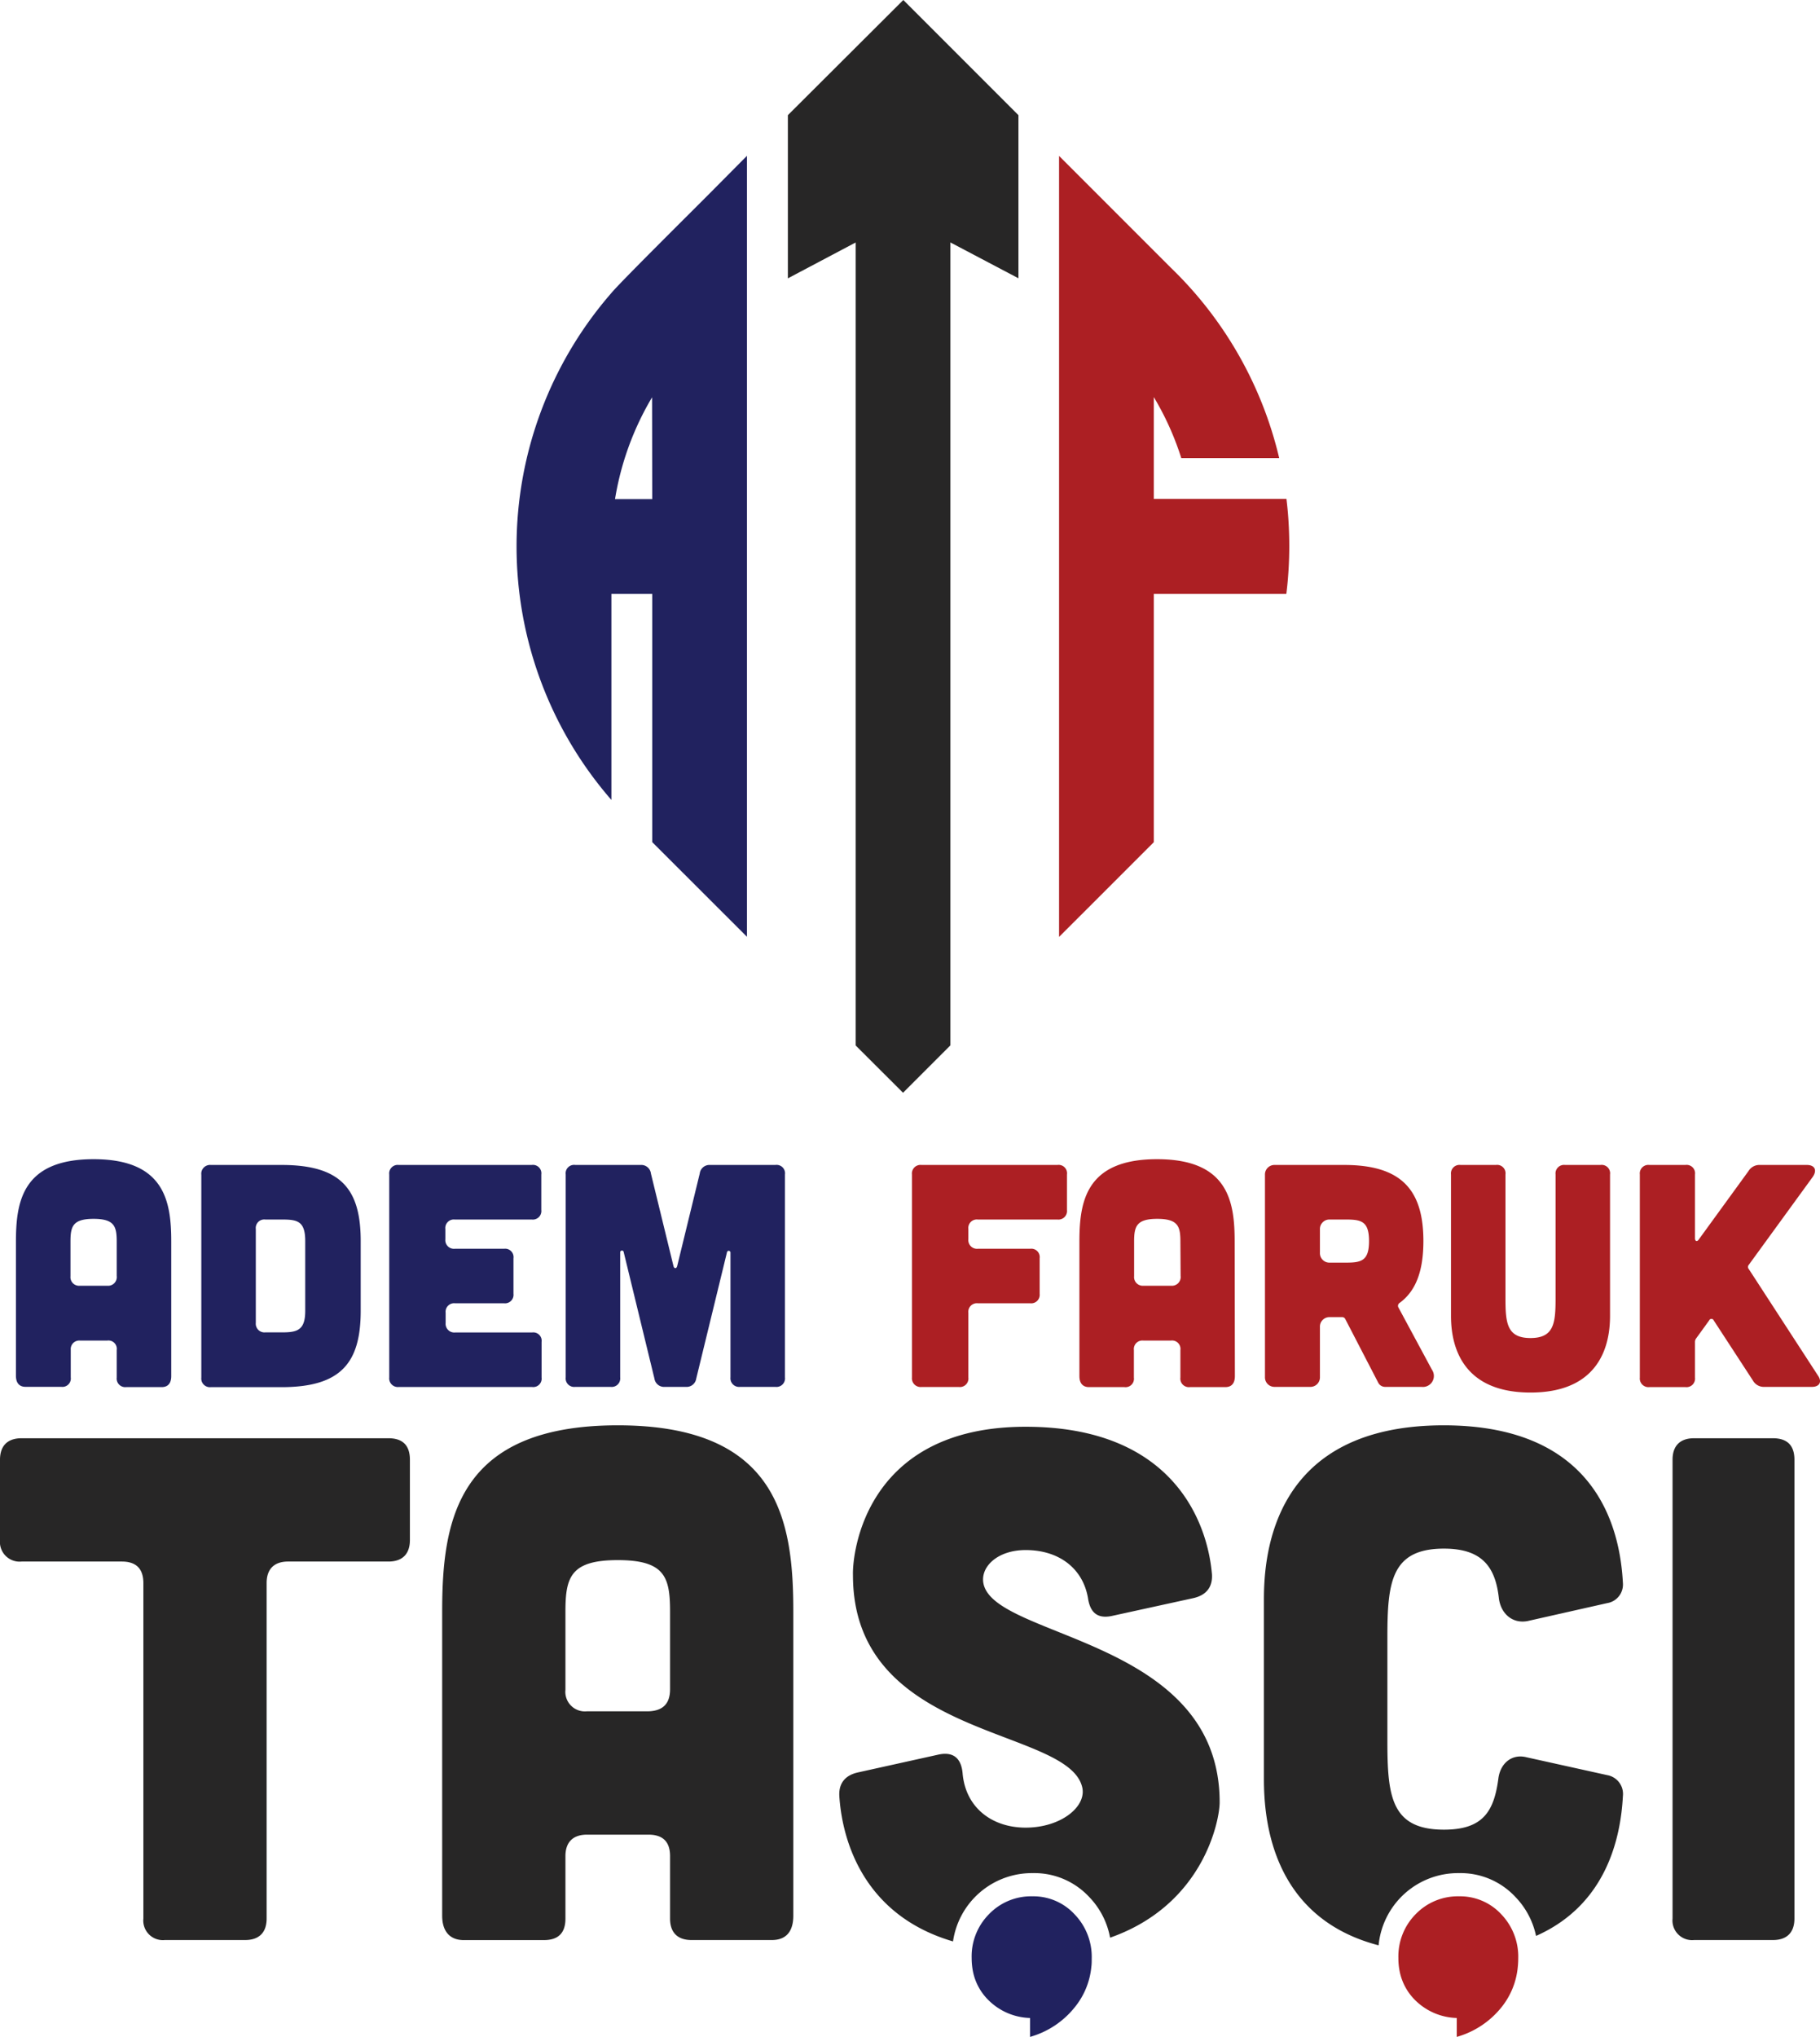
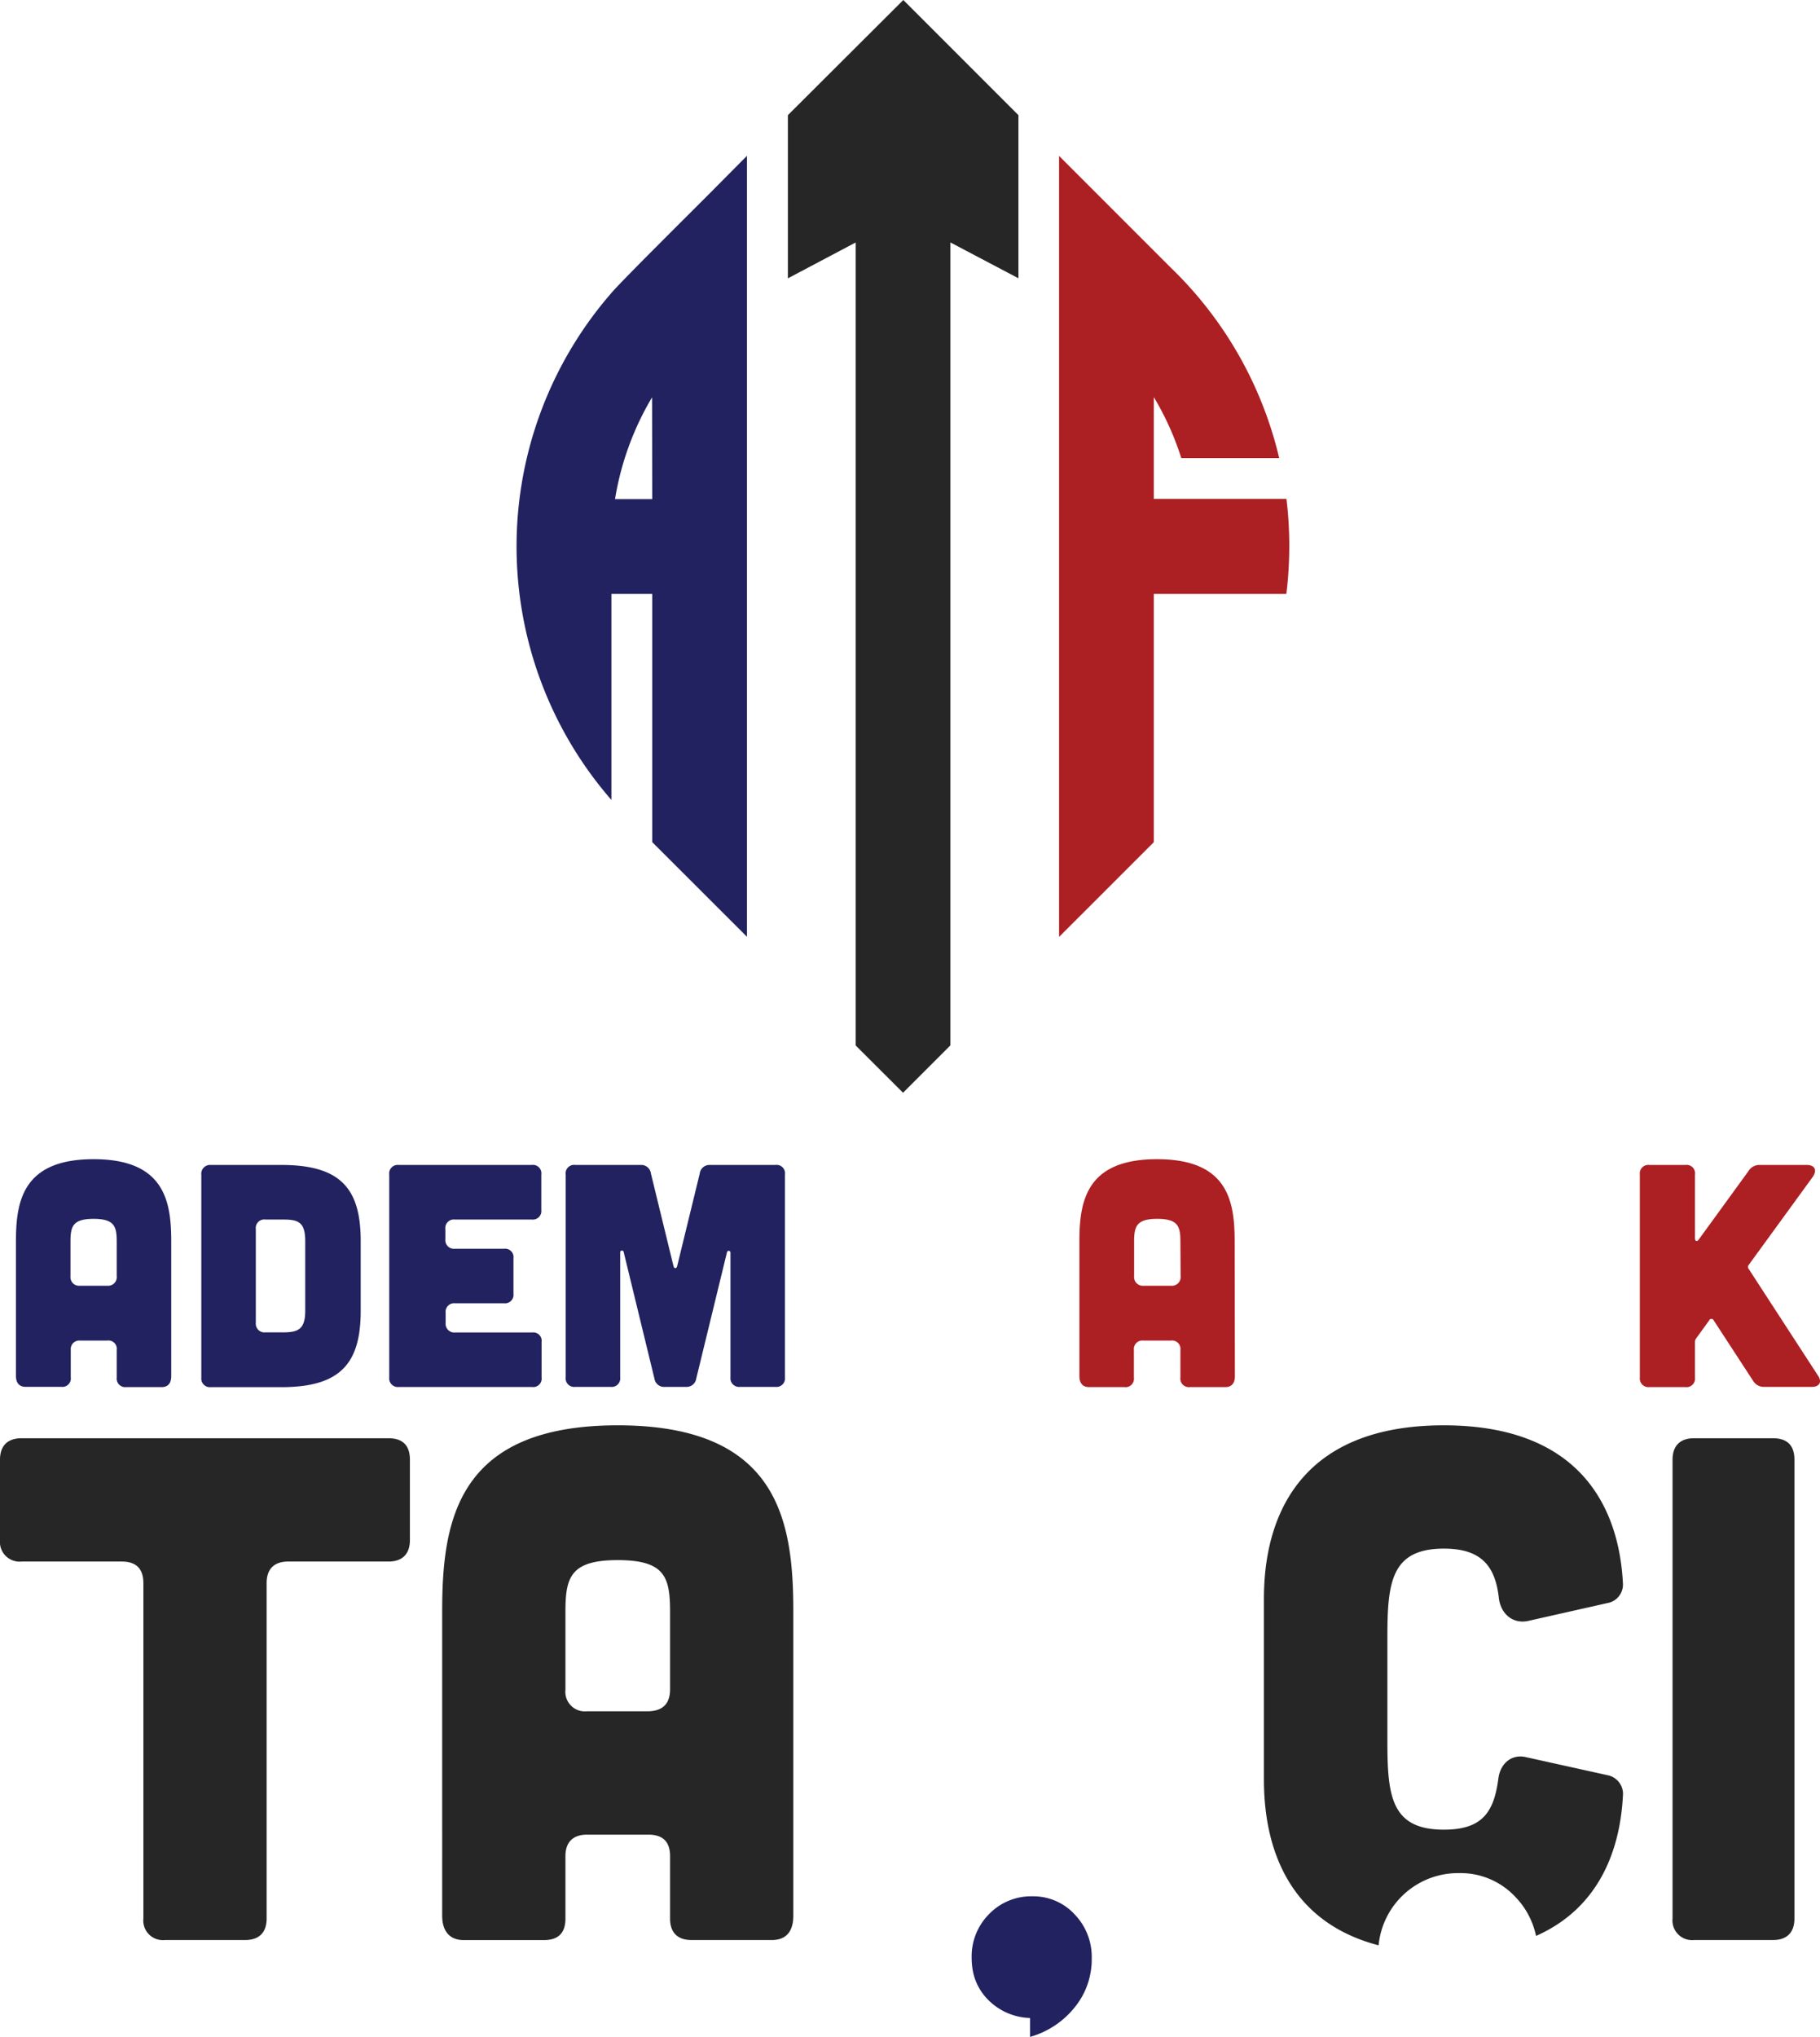
<svg xmlns="http://www.w3.org/2000/svg" id="Layer_3" data-name="Layer 3" viewBox="0 0 331.05 370.36">
  <defs>
    <style>.cls-1{fill:#21225f;}.cls-2{fill:#ac1f23;}.cls-3{fill:#272626;}</style>
  </defs>
  <path class="cls-1" d="M39.28,269.88c0,1.27-.58,2-1.73,2H31.09a1.56,1.56,0,0,1-1.73-1.73v-5a1.52,1.52,0,0,0-1.73-1.73H22.68A1.55,1.55,0,0,0,21,265.1v5a1.53,1.53,0,0,1-1.73,1.73H12.76c-1.09,0-1.73-.69-1.73-2V245.44c0-7.26,1.16-15,14.12-15s14.13,7.72,14.13,15Zm-9.92-24.44c0-2.76-.4-4.15-4.21-4.15s-4.2,1.39-4.2,4.15v6.28a1.57,1.57,0,0,0,1.73,1.73h4.95a1.58,1.58,0,0,0,1.73-1.78Z" transform="translate(-8.13 -19.67)" />
  <path class="cls-1" d="M59.33,231.49c10.84,0,14.41,4.38,14.41,13.84V258c0,9.45-3.57,13.89-14.41,13.89H46.48a1.57,1.57,0,0,1-1.73-1.73V233.28a1.6,1.6,0,0,1,1.73-1.79Zm.17,30.44c2.77,0,4.15-.46,4.15-3.92V245.33c0-3.58-1.38-3.92-4.15-3.92H56.39a1.55,1.55,0,0,0-1.73,1.73V260.2a1.58,1.58,0,0,0,1.73,1.73Z" transform="translate(-8.13 -19.67)" />
  <path class="cls-1" d="M104.86,231.49a1.53,1.53,0,0,1,1.73,1.73v6.46a1.55,1.55,0,0,1-1.73,1.73h-14a1.55,1.55,0,0,0-1.72,1.73V245a1.57,1.57,0,0,0,1.72,1.73h8.94a1.53,1.53,0,0,1,1.73,1.73v6.46a1.55,1.55,0,0,1-1.73,1.72H90.91a1.55,1.55,0,0,0-1.72,1.73v1.85a1.58,1.58,0,0,0,1.72,1.73h14a1.52,1.52,0,0,1,1.73,1.73v6.45a1.53,1.53,0,0,1-1.73,1.73H80.65a1.57,1.57,0,0,1-1.72-1.73V233.22a1.55,1.55,0,0,1,1.72-1.73Z" transform="translate(-8.13 -19.67)" />
  <path class="cls-1" d="M124.69,231.49a1.76,1.76,0,0,1,1.84,1.56l4.09,16.77c.12.58.58.58.7,0l4.09-16.77a1.77,1.77,0,0,1,1.84-1.56h11.93a1.53,1.53,0,0,1,1.73,1.73v36.89a1.55,1.55,0,0,1-1.73,1.73h-6.45a1.57,1.57,0,0,1-1.73-1.73V247.4a.32.32,0,0,0-.63-.06l-5.6,23a1.77,1.77,0,0,1-1.9,1.5h-3.8a1.77,1.77,0,0,1-1.9-1.5l-5.59-23a.32.32,0,0,0-.64.06v22.71a1.55,1.55,0,0,1-1.73,1.73h-6.45a1.55,1.55,0,0,1-1.73-1.73V233.22a1.53,1.53,0,0,1,1.73-1.73Z" transform="translate(-8.13 -19.67)" />
-   <path class="cls-2" d="M200.48,231.49a1.53,1.53,0,0,1,1.73,1.73v6.46a1.56,1.56,0,0,1-1.73,1.73H186a1.55,1.55,0,0,0-1.73,1.73V245a1.58,1.58,0,0,0,1.73,1.73h9.51a1.53,1.53,0,0,1,1.73,1.73v6.46a1.55,1.55,0,0,1-1.73,1.72H186a1.56,1.56,0,0,0-1.73,1.73v11.76a1.55,1.55,0,0,1-1.73,1.73h-6.8a1.58,1.58,0,0,1-1.73-1.73V233.22a1.56,1.56,0,0,1,1.73-1.73Z" transform="translate(-8.13 -19.67)" />
  <path class="cls-2" d="M232.75,269.88c0,1.27-.57,2-1.73,2h-6.45a1.55,1.55,0,0,1-1.73-1.73v-5a1.53,1.53,0,0,0-1.73-1.73h-5a1.55,1.55,0,0,0-1.73,1.73v5a1.53,1.53,0,0,1-1.73,1.73h-6.45c-1.1,0-1.73-.69-1.73-2V245.44c0-7.26,1.15-15,14.12-15s14.12,7.72,14.12,15Zm-9.91-24.44c0-2.76-.4-4.15-4.21-4.15s-4.21,1.39-4.21,4.15v6.28a1.58,1.58,0,0,0,1.73,1.73h5a1.59,1.59,0,0,0,1.73-1.78Z" transform="translate(-8.13 -19.67)" />
-   <path class="cls-2" d="M268.6,268.73a2,2,0,0,1-1.9,3.11h-6.57a1.41,1.41,0,0,1-1.33-.81l-6-11.58a.61.61,0,0,0-.46-.29H250a1.72,1.72,0,0,0-1.78,1.79v9.1a1.73,1.73,0,0,1-1.79,1.79H240a1.73,1.73,0,0,1-1.78-1.79V233.28a1.73,1.73,0,0,1,1.78-1.79h12.63c10.26,0,14.41,4.38,14.41,13.84,0,5.36-1.33,9.1-4.39,11.29a.62.62,0,0,0-.17.75ZM250,241.41a1.72,1.72,0,0,0-1.78,1.78v4.27a1.72,1.72,0,0,0,1.78,1.79H253c2.77,0,4.15-.35,4.15-3.92s-1.38-3.92-4.15-3.92Z" transform="translate(-8.13 -19.67)" />
-   <path class="cls-2" d="M280.24,231.49a1.53,1.53,0,0,1,1.73,1.73v22.6c0,4.44.29,7.14,4.55,7.14s4.56-2.7,4.56-7.14v-22.6a1.55,1.55,0,0,1,1.73-1.73h6.45a1.53,1.53,0,0,1,1.73,1.73v25.65c0,3.81-.81,14-14.47,14s-14.46-10.2-14.46-14V233.22a1.55,1.55,0,0,1,1.73-1.73Z" transform="translate(-8.13 -19.67)" />
  <path class="cls-2" d="M338.8,269.77c.81,1.15.29,2.07-1.09,2.07h-8.65a2.27,2.27,0,0,1-2.08-1.15l-7.14-10.95a.44.44,0,0,0-.81,0L316.67,263a1.13,1.13,0,0,0-.23.75v6.4a1.55,1.55,0,0,1-1.73,1.73h-6.57a1.57,1.57,0,0,1-1.73-1.73V233.22a1.55,1.55,0,0,1,1.73-1.73h6.57a1.53,1.53,0,0,1,1.73,1.73v11.59c0,.58.4.69.69.23l9.05-12.45a2.31,2.31,0,0,1,2.07-1.1h8.53c1.44,0,1.91.93,1.1,2.14l-11.64,16a.6.6,0,0,0,0,.81Z" transform="translate(-8.13 -19.67)" />
  <path class="cls-3" d="M78.78,281.18H12.05c-2.48,0-3.92,1.3-3.92,3.91v14.6a3.58,3.58,0,0,0,3.92,3.91H30.29q3.91,0,3.92,3.91v61a3.56,3.56,0,0,0,3.9,3.91h14.6c2.61,0,3.92-1.43,3.92-3.91v-61c0-2.61,1.43-3.91,3.9-3.91H78.78c2.61,0,3.91-1.44,3.91-3.91v-14.6Q82.69,281.18,78.78,281.18Z" transform="translate(-8.13 -19.67)" />
  <path class="cls-3" d="M120.5,278.83c-29.33,0-31.94,17.47-31.94,33.89V368c0,2.87,1.43,4.43,3.91,4.43h14.6q3.92,0,3.91-3.91V357.17c0-2.61,1.43-3.91,3.91-3.91H126.1q3.92,0,3.91,3.91v11.34c0,2.61,1.43,3.91,3.91,3.91h14.6c2.61,0,3.91-1.56,3.91-4.43V312.72C152.43,296.3,149.82,278.83,120.5,278.83Zm9.51,48c0,2.61-1.3,3.91-3.91,4H114.89a3.56,3.56,0,0,1-3.91-3.91V312.72c0-6.25.91-9.38,9.52-9.38s9.51,3.13,9.51,9.38Z" transform="translate(-8.13 -19.67)" />
-   <path class="cls-3" d="M187,307.51c-.52-3,2.61-6,7.69-6,6.13,0,10.43,3.39,11.34,8.74.39,2.6,1.69,3.78,4.3,3.25l14.86-3.25c2.35-.53,3.52-2,3.39-4.31-.78-9.38-7-26.85-33.89-26.85-29.2,0-31.55,23.07-31.41,27,0,30,39.23,27.51,41.71,38.59.78,3.51-3.91,7.3-10.3,7.3-6.13,0-10.95-3.65-11.47-9.91-.26-2.74-1.7-3.91-4.3-3.39l-14.73,3.26c-2.35.52-3.52,2-3.39,4.3.53,8.26,4.51,21.7,20.68,26.43A14.5,14.5,0,0,1,196,360.25a13.62,13.62,0,0,1,10.23,4.32,14.38,14.38,0,0,1,3.82,7.42c17.08-6,19.93-21.46,19.93-24.6C230,317.42,188.8,317.68,187,307.51Z" transform="translate(-8.13 -19.67)" />
  <path class="cls-3" d="M300.5,342.44l-14.73-3.26c-2.6-.65-4.69,1.05-5.08,3.78-.78,6-2.74,9.39-9.91,9.39-9.64,0-10.29-6.13-10.29-16.17V317.42c0-10,.65-16.17,10.29-16.17,7,0,9.39,3.39,10,9.12.39,2.74,2.48,4.57,5.21,4.05l14.47-3.26a3.42,3.42,0,0,0,2.87-3.65c-.52-10-4.82-28.68-32.59-28.68-30.89,0-32.71,23.07-32.71,31.68v32.58c0,7.34,1.32,25.19,20.86,30.29a14.52,14.52,0,0,1,14.65-13.13,13.61,13.61,0,0,1,10.22,4.32,14.46,14.46,0,0,1,3.77,7.1c12.9-5.71,15.41-18,15.8-25.45A3.47,3.47,0,0,0,300.5,342.44Z" transform="translate(-8.13 -19.67)" />
  <path class="cls-3" d="M330.61,281.18H316.27c-2.47,0-3.91,1.3-3.91,3.91v83.42a3.57,3.57,0,0,0,3.91,3.91h14.34c2.61,0,3.92-1.43,3.92-3.91V285.09Q334.53,281.18,330.61,281.18Z" transform="translate(-8.13 -19.67)" />
  <path class="cls-1" d="M206.71,375.79c0,.51,0,1-.07,1.5a13.68,13.68,0,0,1-3,7.33,15.94,15.94,0,0,1-8.15,5.41v-3.44a11.14,11.14,0,0,1-7.65-3.33,10.09,10.09,0,0,1-2.77-5.32,12.64,12.64,0,0,1-.2-2.25,10.89,10.89,0,0,1,3.18-8,10.61,10.61,0,0,1,7.87-3.22,10.19,10.19,0,0,1,7.65,3.25A11.14,11.14,0,0,1,206.71,375.79Z" transform="translate(-8.13 -19.67)" />
-   <path class="cls-2" d="M284.29,375.79a14.76,14.76,0,0,1-.08,1.5,13.67,13.67,0,0,1-2.95,7.33,16,16,0,0,1-8.15,5.41v-3.44a11.15,11.15,0,0,1-7.66-3.33,10.14,10.14,0,0,1-2.76-5.32,11.77,11.77,0,0,1-.2-2.25,10.92,10.92,0,0,1,3.17-8,10.64,10.64,0,0,1,7.87-3.22,10.19,10.19,0,0,1,7.66,3.25A11.14,11.14,0,0,1,284.29,375.79Z" transform="translate(-8.13 -19.67)" />
  <path class="cls-1" d="M137.26,54.79C135.08,57,121,70.93,119.34,72.94a70.2,70.2,0,0,0,0,92.18V127.65h7.43v45.14L144,190v-142Zm-10.49,55.63H120a52.69,52.69,0,0,1,6.74-18.51Z" transform="translate(-8.13 -19.67)" />
  <path class="cls-2" d="M242.37,125.2h0c-.07.82-.16,1.63-.26,2.45H218V172.8c-4.11,4.11-13.21,13.22-17.23,17.22v-142l20.34,20.34a70.55,70.55,0,0,1,19.7,34.6H223a52.07,52.07,0,0,0-5-11.09v18.52h24.13c.15,1.23.27,2.45.35,3.69A71.92,71.92,0,0,1,242.37,125.2Z" transform="translate(-8.13 -19.67)" />
  <path class="cls-3" d="M181,63.75v146l-8.61,8.61-3.72-3.71h0l-4.9-4.89v-146l-12.33,6.52V40.61l21-20.94,20.94,20.94V70.27Z" transform="translate(-8.13 -19.67)" />
</svg>